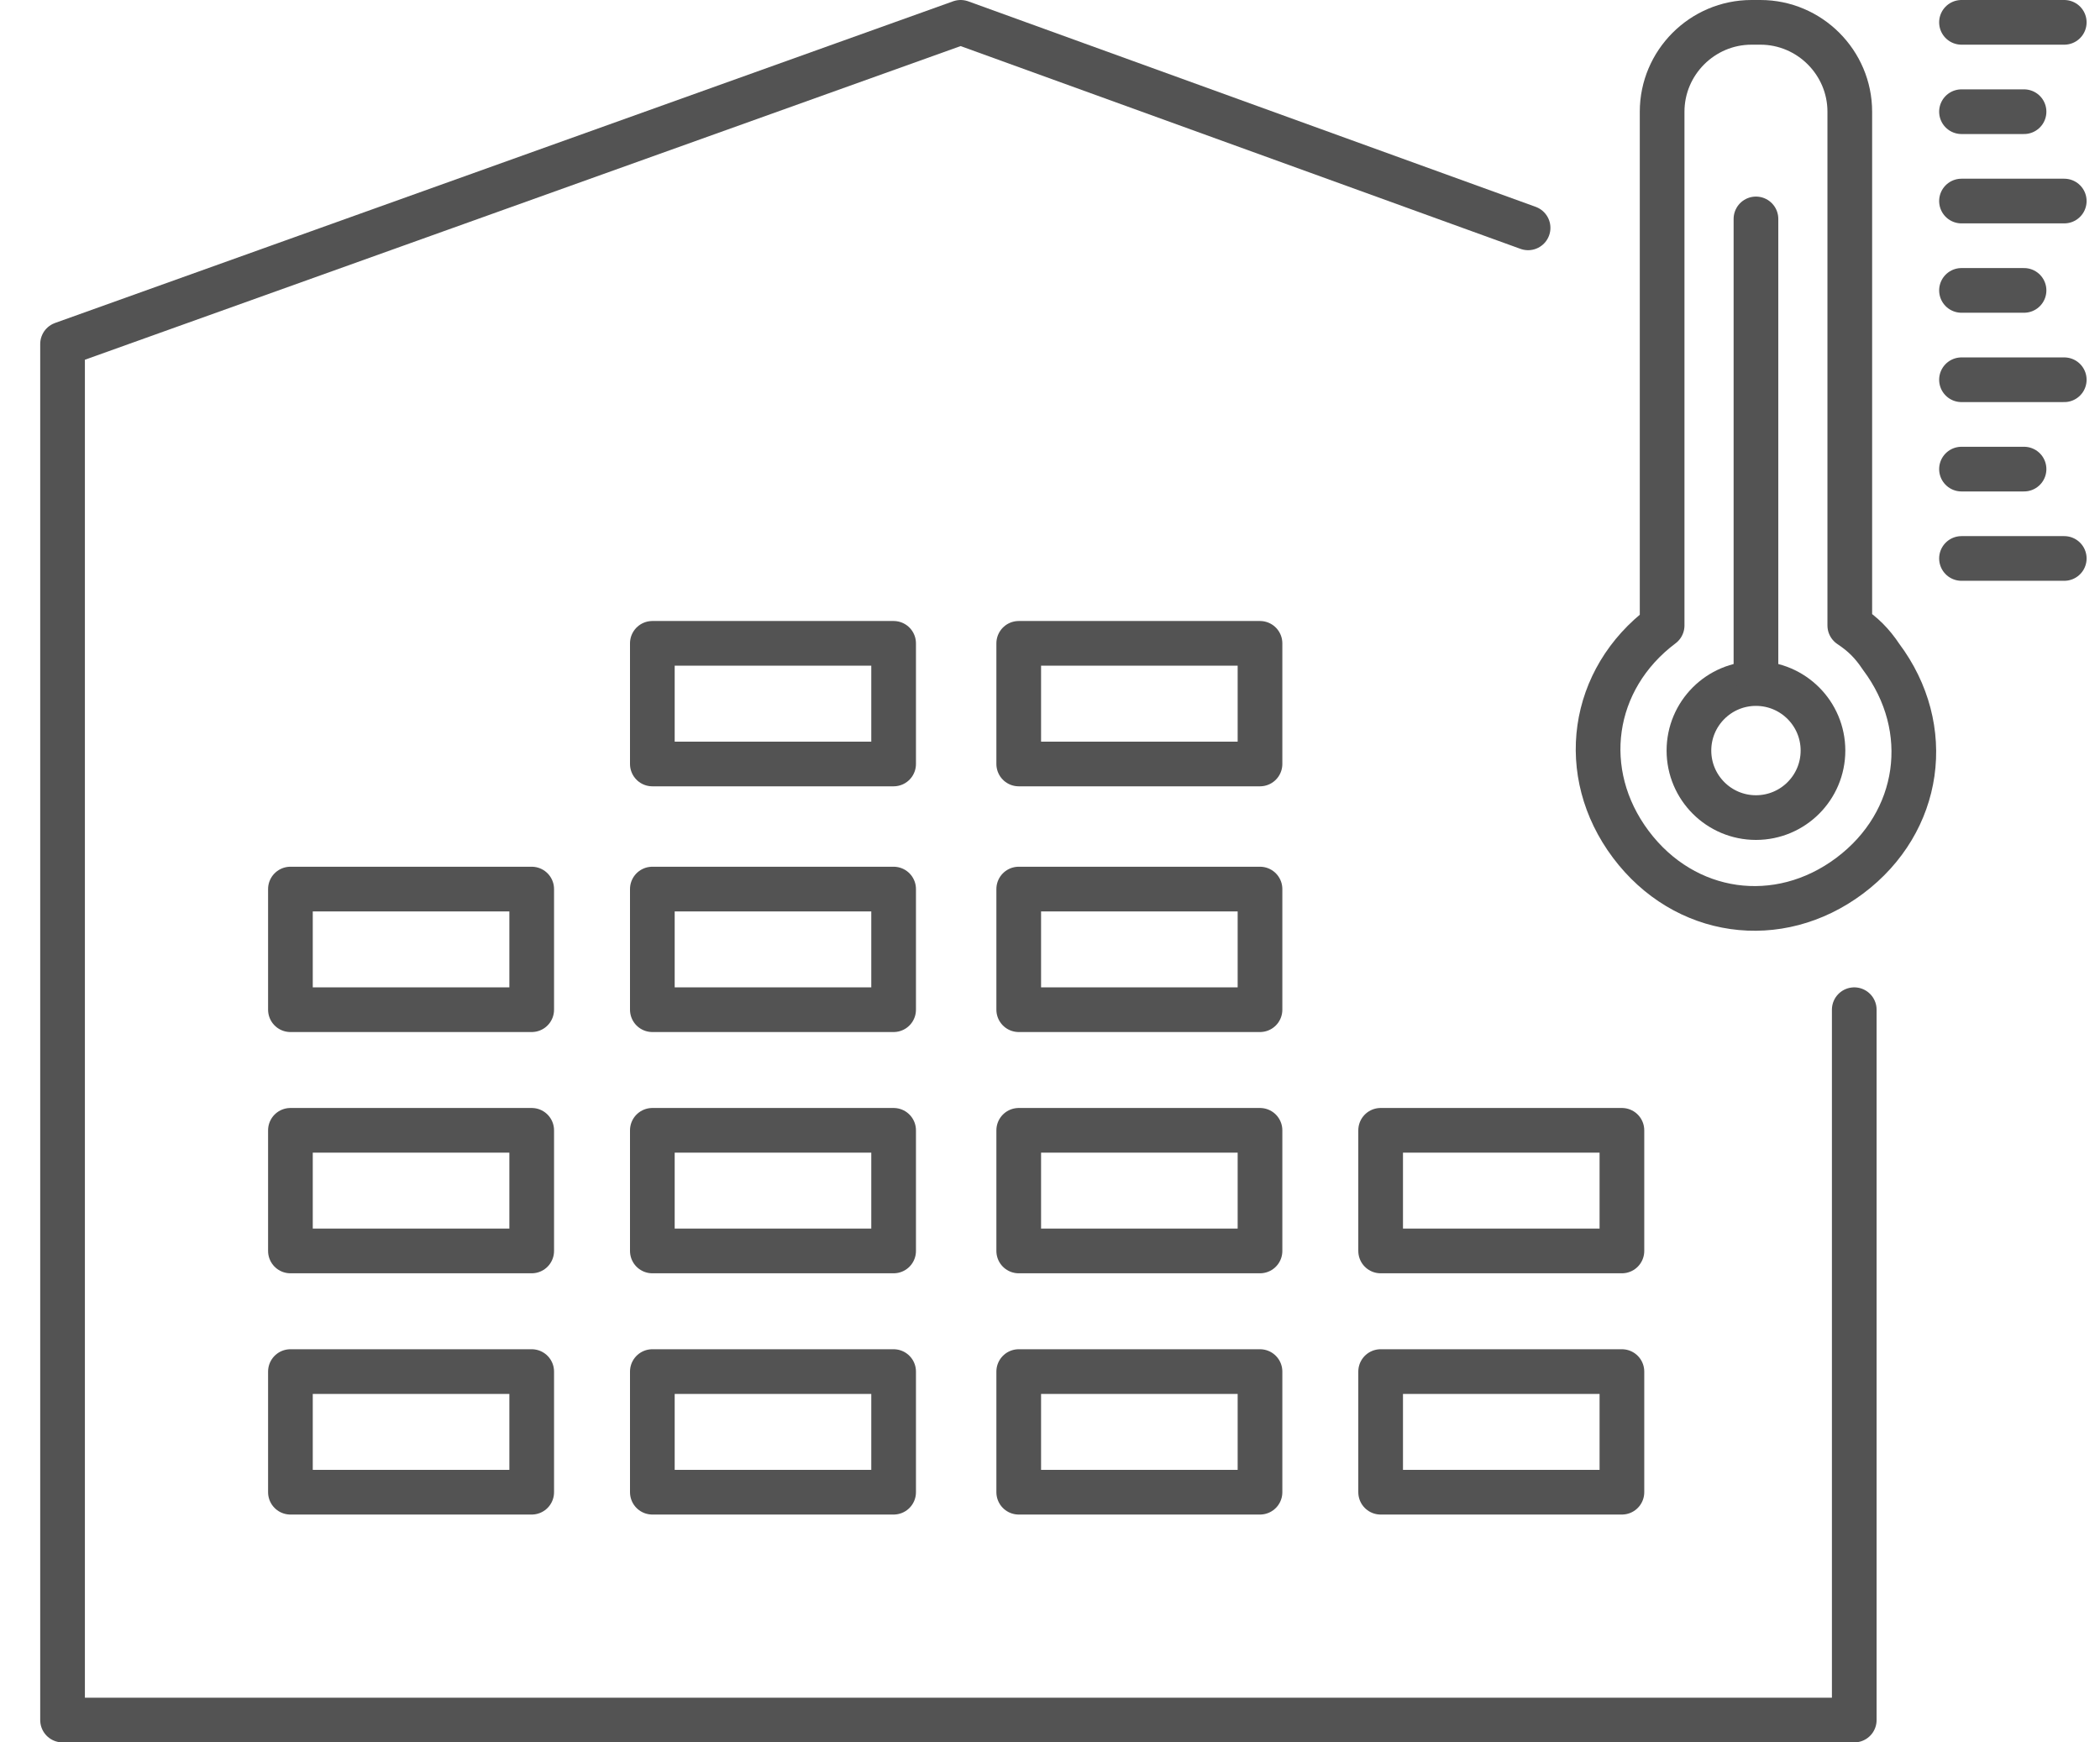
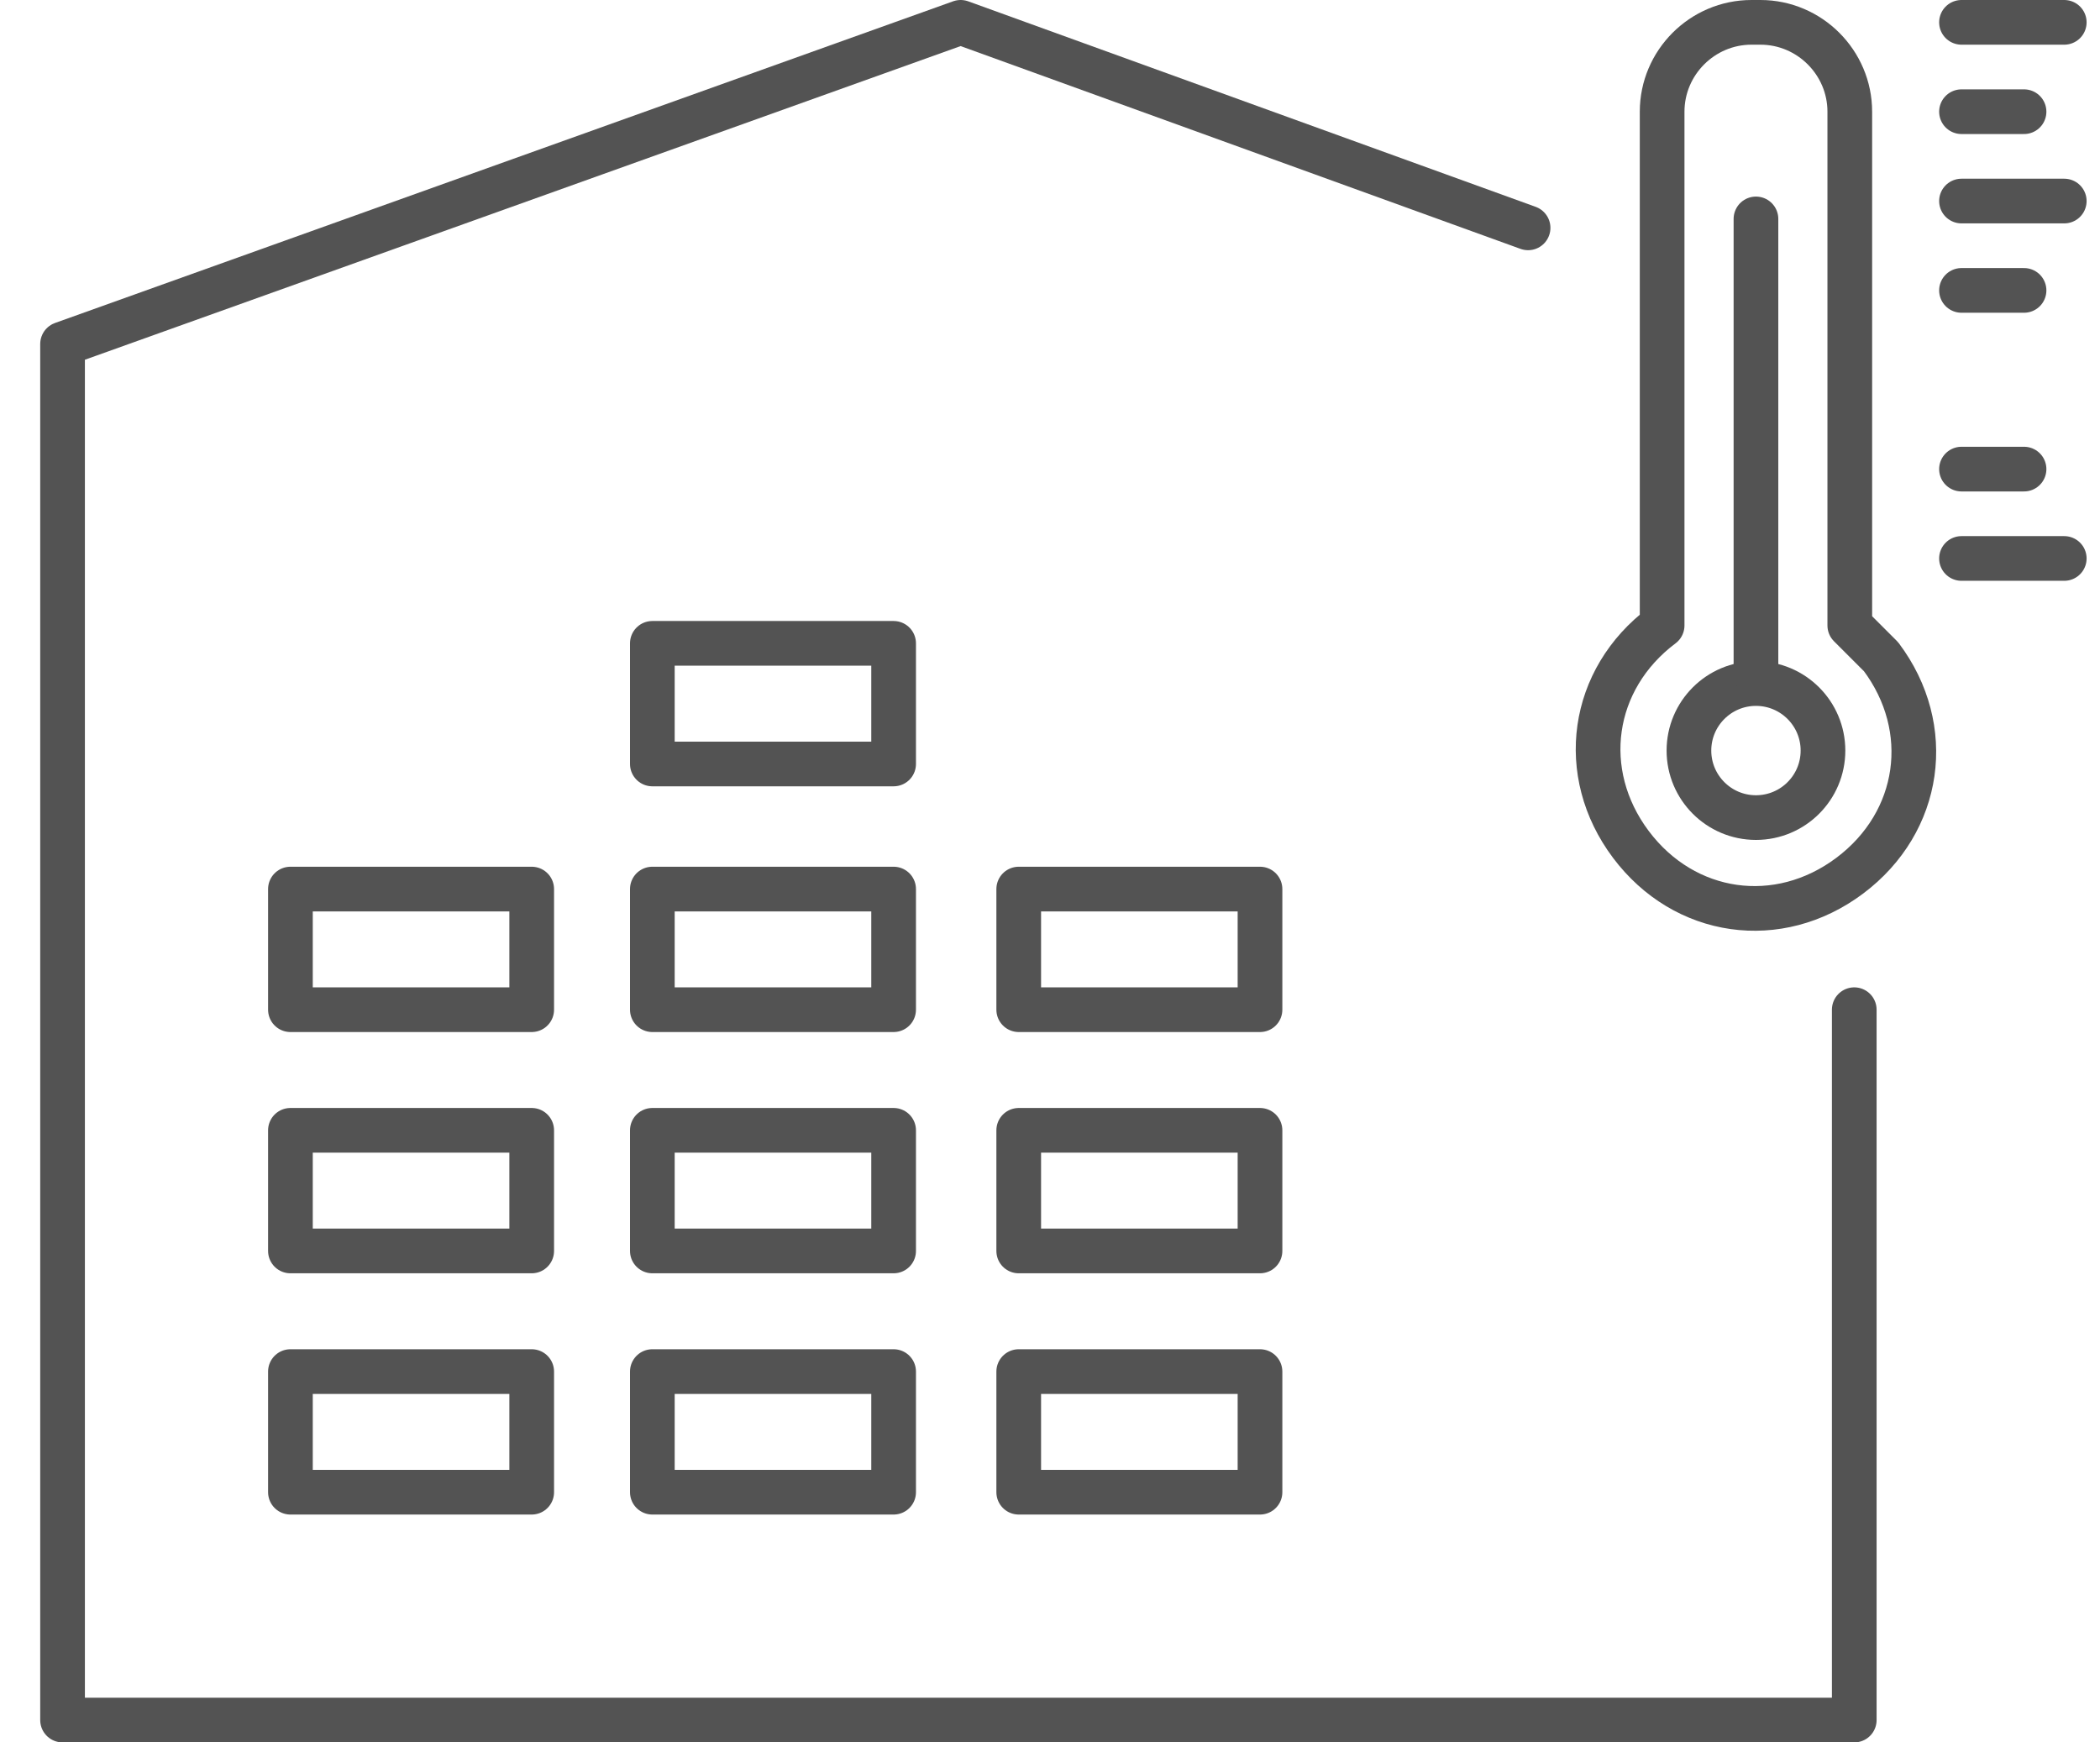
<svg xmlns="http://www.w3.org/2000/svg" version="1.1" id="Ebene_1" x="0px" y="0px" viewBox="0 0 47 39" style="enable-background:new 0 0 47 39;" xml:space="preserve">
  <style type="text/css">
	.st0{fill:none;stroke:#535353;stroke-linecap:round;stroke-linejoin:round;}
	.st1{fill:none;stroke:#535353;stroke-linecap:round;stroke-miterlimit:10;}
</style>
  <polyline class="st0" points="41.5,22.6 41.5,38.5 1.4,38.5 1.4,7.7 21.5,0.5 34.2,5.1 " />
  <rect x="6.5" y="30.7" class="st0" width="5.4" height="2.7" />
  <rect x="6.5" y="25.3" class="st0" width="5.4" height="2.7" />
  <rect x="6.5" y="19.9" class="st0" width="5.4" height="2.7" />
  <rect x="14.6" y="30.7" class="st0" width="5.4" height="2.7" />
  <rect x="14.6" y="25.3" class="st0" width="5.4" height="2.7" />
  <rect x="14.6" y="19.9" class="st0" width="5.4" height="2.7" />
  <rect x="22.8" y="30.7" class="st0" width="5.4" height="2.7" />
  <rect x="22.8" y="25.3" class="st0" width="5.4" height="2.7" />
  <rect x="22.8" y="19.9" class="st0" width="5.4" height="2.7" />
  <rect x="14.6" y="14.4" class="st0" width="5.4" height="2.7" />
-   <rect x="22.8" y="14.4" class="st0" width="5.4" height="2.7" />
-   <rect x="30.9" y="30.7" class="st0" width="5.4" height="2.7" />
-   <rect x="30.9" y="25.3" class="st0" width="5.4" height="2.7" />
  <g id="temperature">
    <line class="st1" x1="43.9" y1="0.5" x2="46.2" y2="0.5" />
    <line class="st1" x1="43.9" y1="2.5" x2="45.3" y2="2.5" />
    <line class="st1" x1="43.9" y1="4.5" x2="46.2" y2="4.5" />
    <line class="st1" x1="43.9" y1="6.5" x2="45.3" y2="6.5" />
-     <line class="st1" x1="43.9" y1="8.5" x2="46.2" y2="8.5" />
    <line class="st1" x1="43.9" y1="10.5" x2="45.3" y2="10.5" />
    <line class="st1" x1="43.9" y1="12.5" x2="46.2" y2="12.5" />
    <circle class="st0" cx="39.3" cy="16.8" r="1.5" />
-     <path class="st0" d="M41.4,14V2.5c0-1.1-0.9-2-2-2h-0.2c-1.1,0-2,0.9-2,2V14c-1.6,1.2-1.9,3.3-0.7,4.9s3.3,1.9,4.9,0.7   c1.6-1.2,1.9-3.3,0.7-4.9C41.9,14.4,41.7,14.2,41.4,14z" />
+     <path class="st0" d="M41.4,14V2.5c0-1.1-0.9-2-2-2h-0.2c-1.1,0-2,0.9-2,2V14c-1.6,1.2-1.9,3.3-0.7,4.9s3.3,1.9,4.9,0.7   c1.6-1.2,1.9-3.3,0.7-4.9z" />
    <line class="st0" x1="39.3" y1="4.9" x2="39.3" y2="15.1" />
  </g>
</svg>